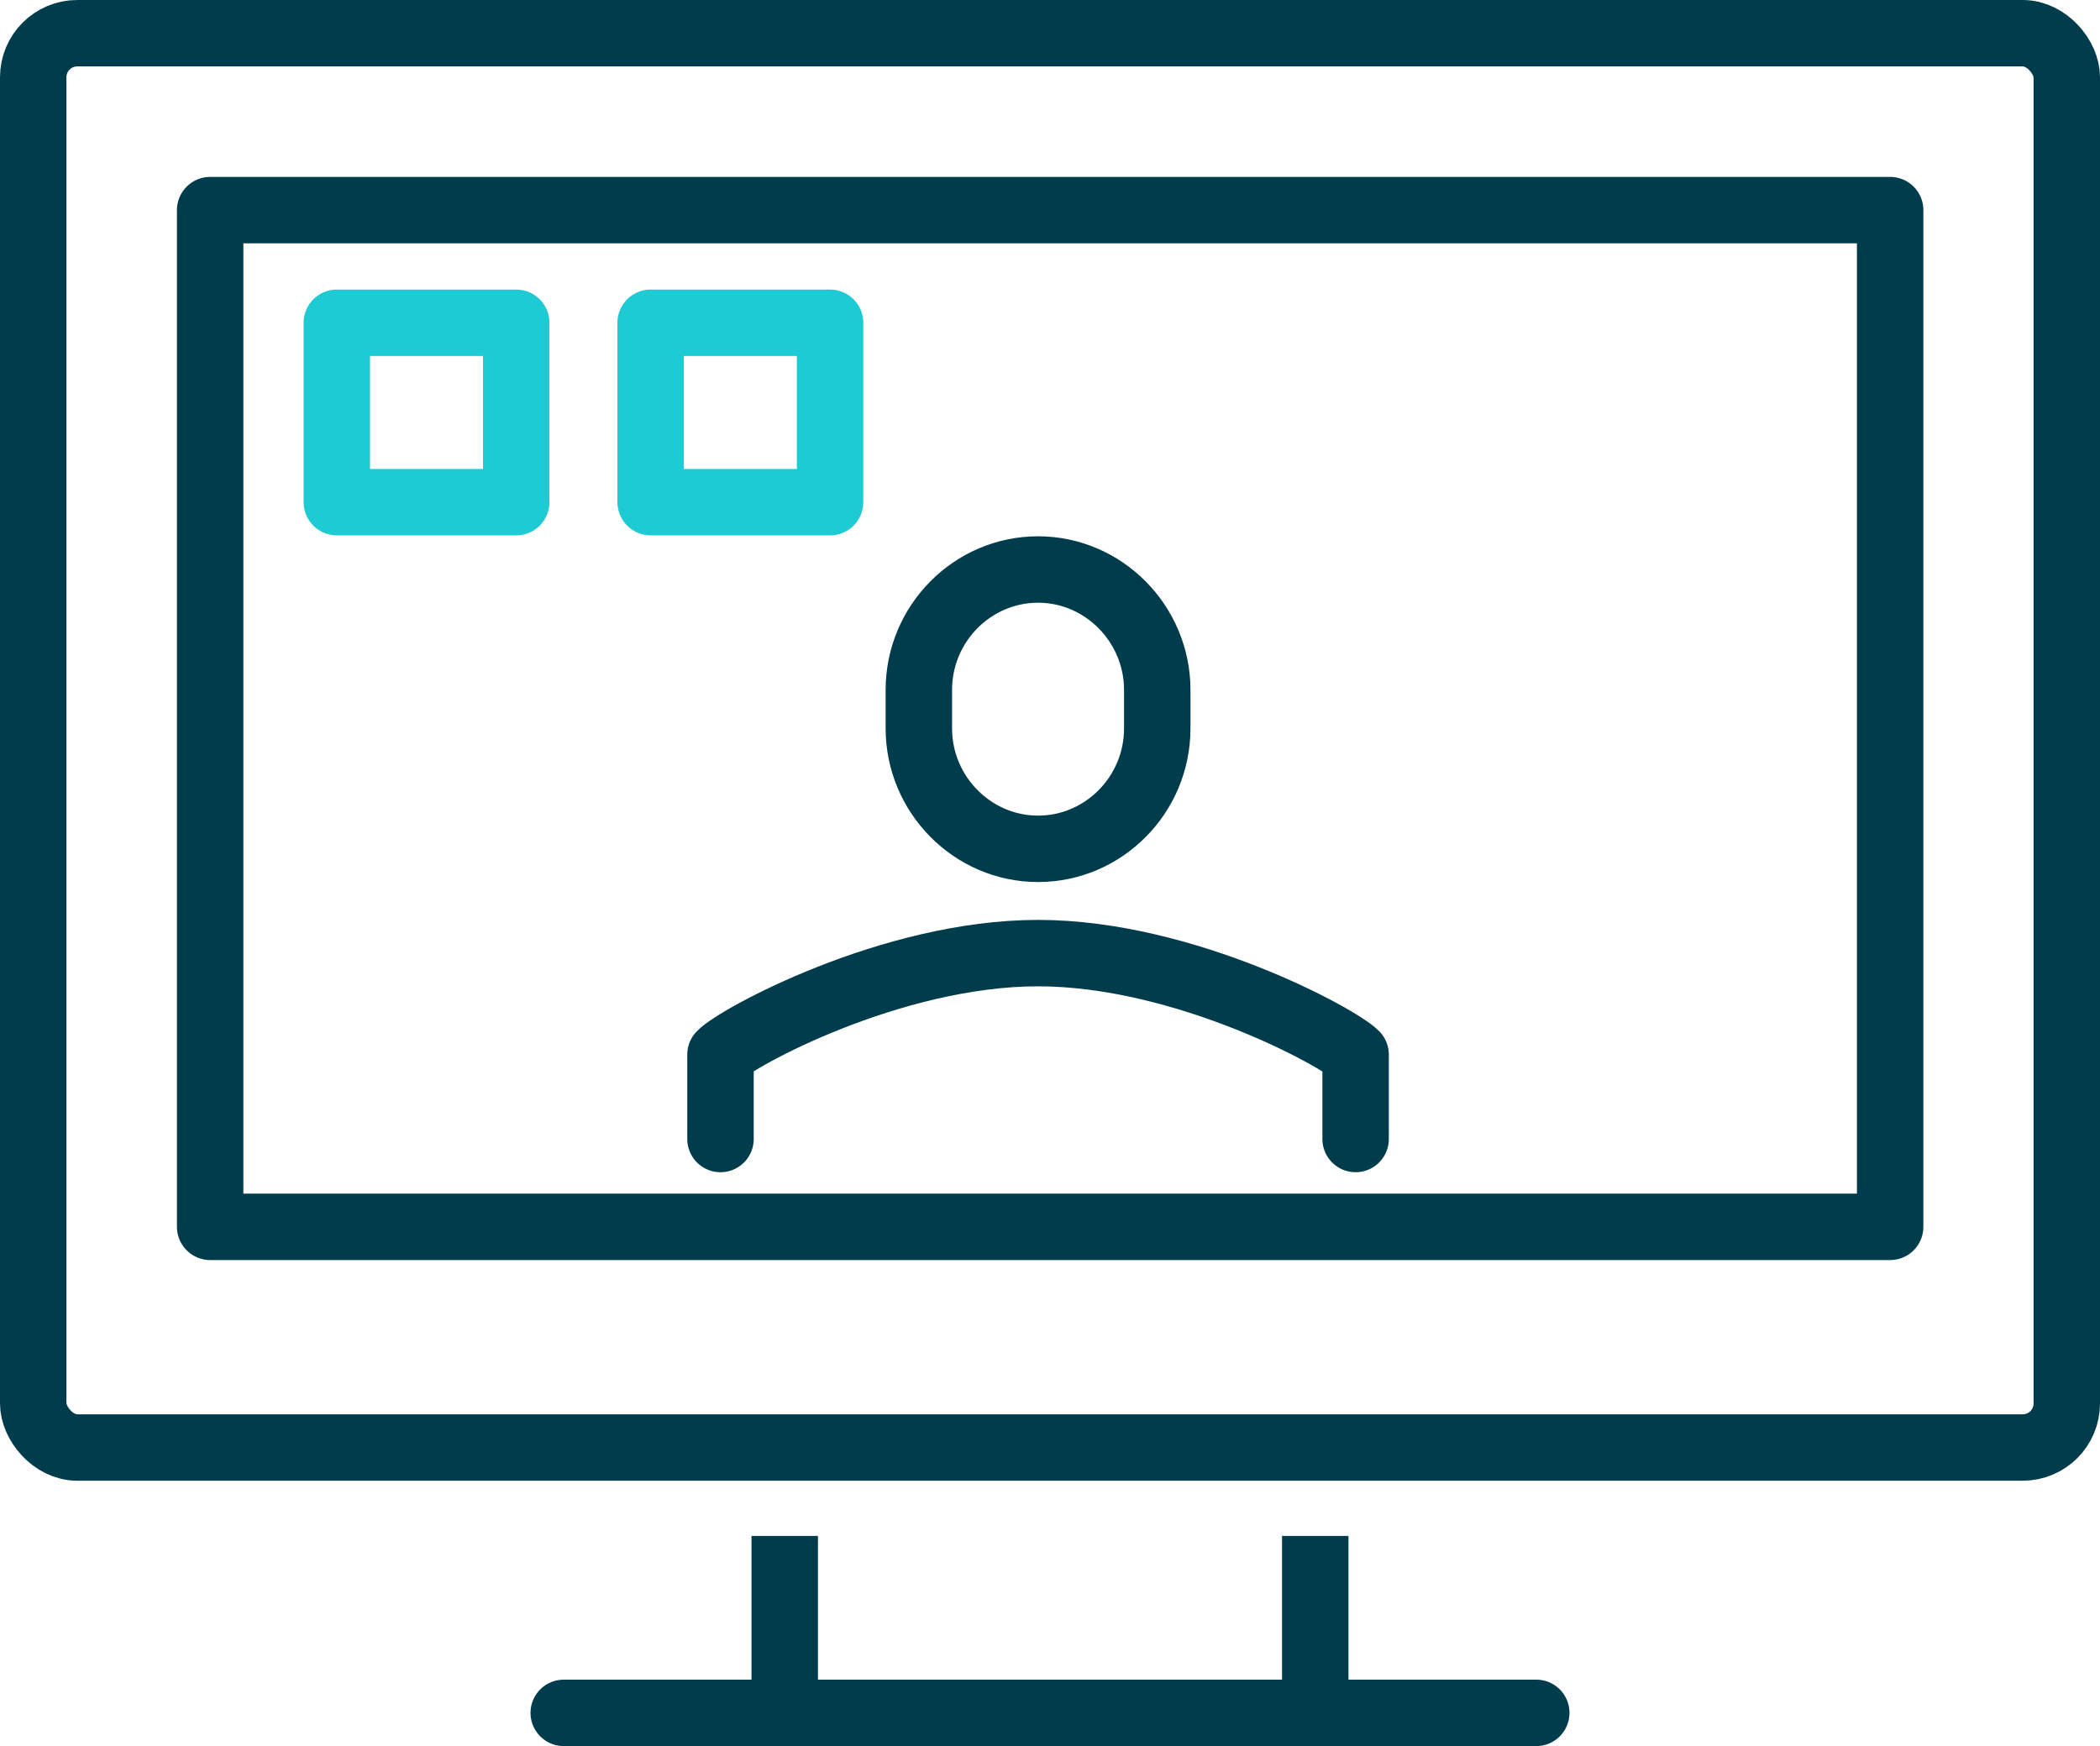
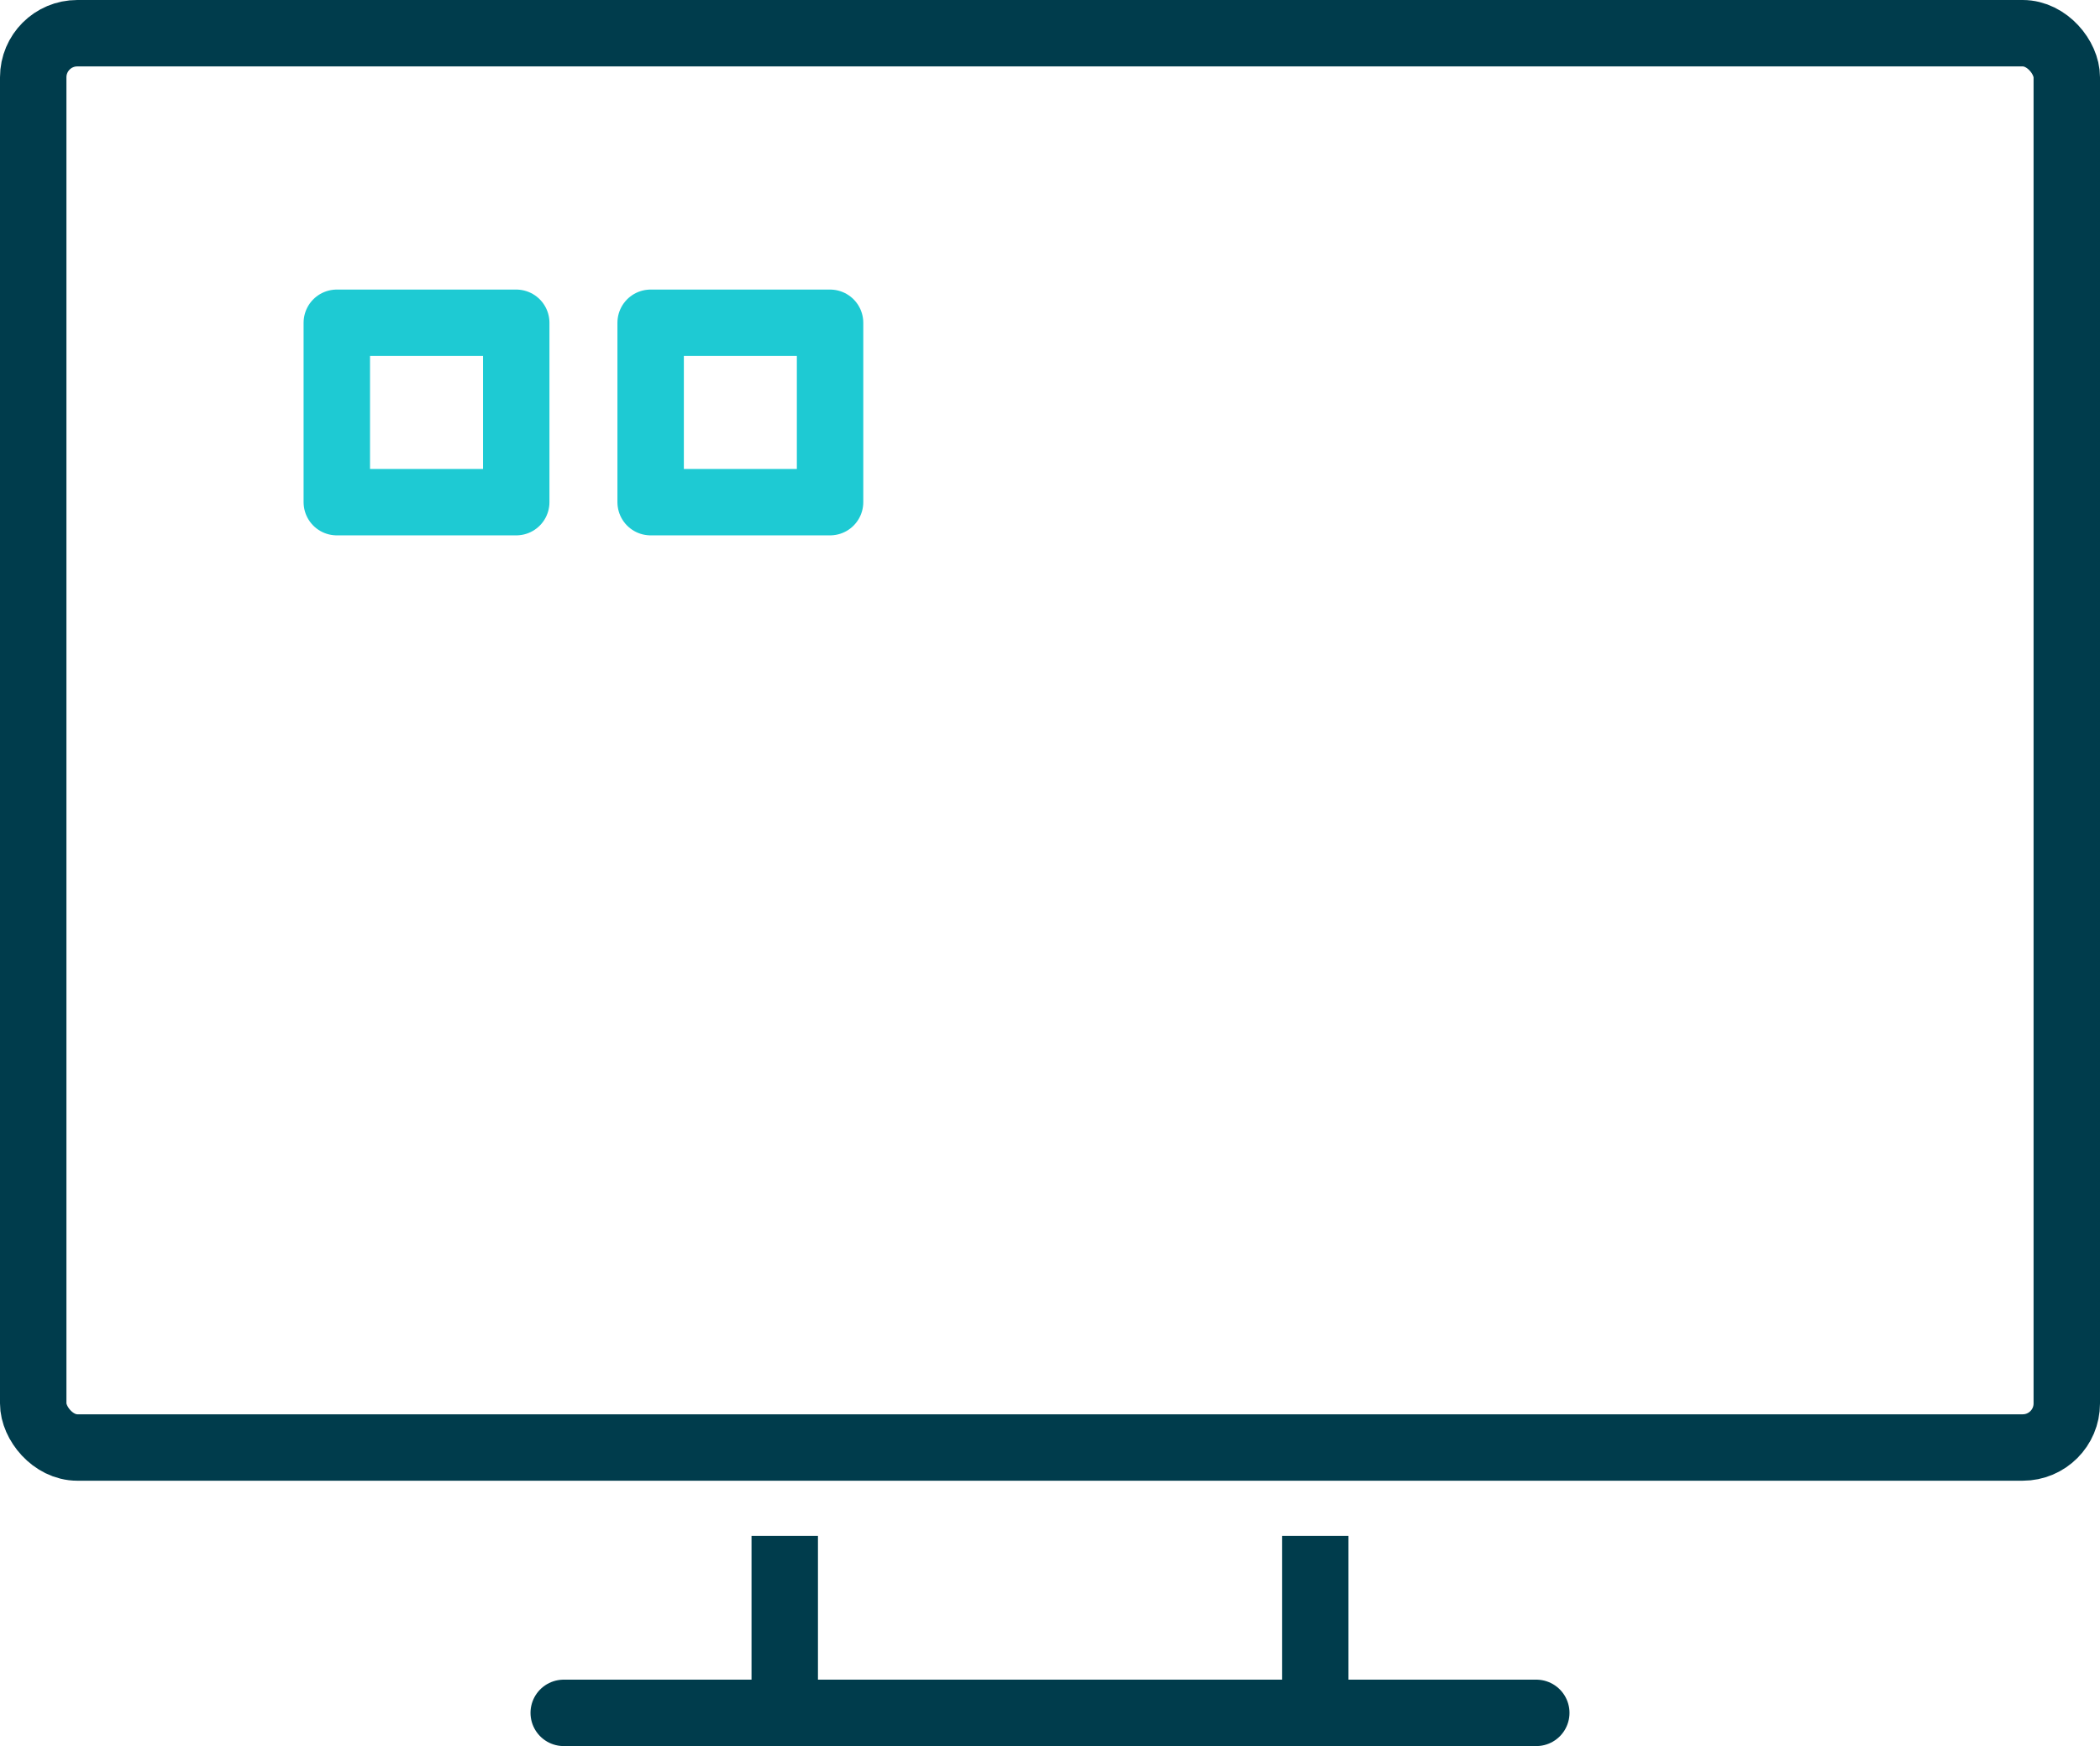
<svg xmlns="http://www.w3.org/2000/svg" id="Layer_2" viewBox="0 0 67.65 56.26">
  <defs>
    <style>.cls-1,.cls-2,.cls-3{fill:none;stroke-linejoin:round;stroke-width:2.14px;}.cls-1,.cls-3{stroke:#003c4c;}.cls-2{stroke:#1ecad3;}.cls-2,.cls-3{stroke-linecap:round;}</style>
  </defs>
  <g id="Blue">
    <g>
      <g>
        <rect class="cls-1" x="1.07" y="1.07" width="65.51" height="45.57" rx="1.42" ry="1.42" />
-         <rect class="cls-1" x="6.77" y="6.77" width="54.12" height="32.76" />
        <line class="cls-1" x1="25.28" y1="55.19" x2="25.28" y2="49.49" />
        <line class="cls-1" x1="42.37" y1="49.49" x2="42.37" y2="55.19" />
        <line class="cls-3" x1="49.49" y1="55.19" x2="18.16" y2="55.19" />
      </g>
-       <path class="cls-3" d="M43.67,36.7v-2.72c-.48-.51-5.48-3.27-10.23-3.27s-9.75,2.75-10.23,3.27v2.72" />
-       <path class="cls-3" d="M33.44,18.35h0c-2.11,0-3.84,1.74-3.84,3.88v1.24c0,2.13,1.73,3.88,3.84,3.88h0c2.11,0,3.84-1.74,3.84-3.88v-1.24c0-2.13-1.73-3.88-3.84-3.88Z" />
      <rect class="cls-2" x="10.85" y="10.4" width="5.78" height="5.78" />
      <rect class="cls-2" x="20.96" y="10.4" width="5.78" height="5.78" />
    </g>
  </g>
</svg>